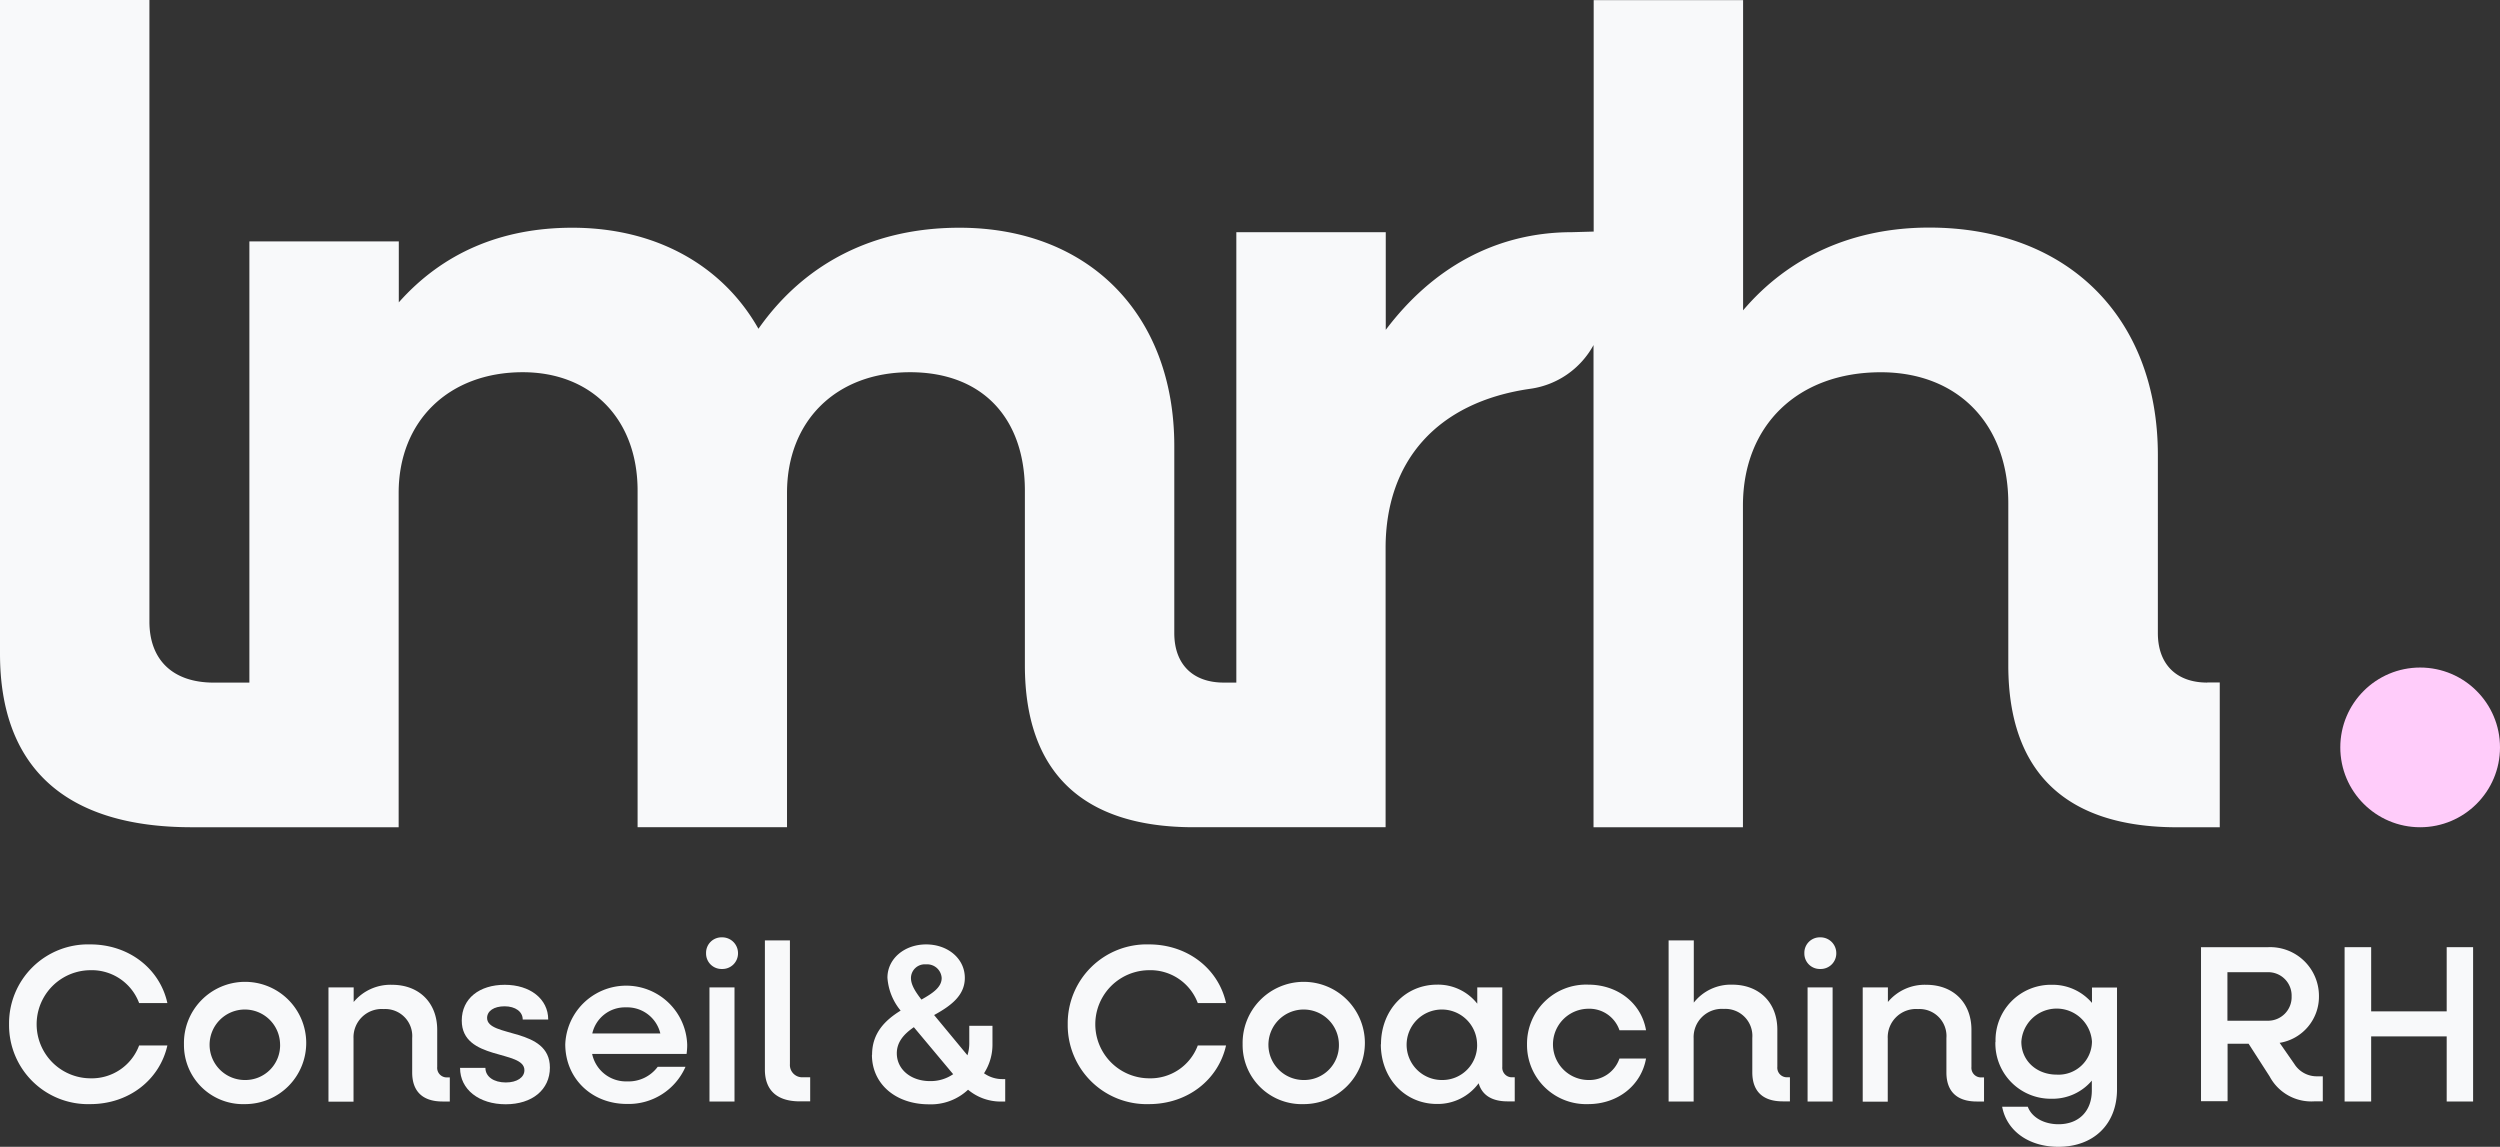
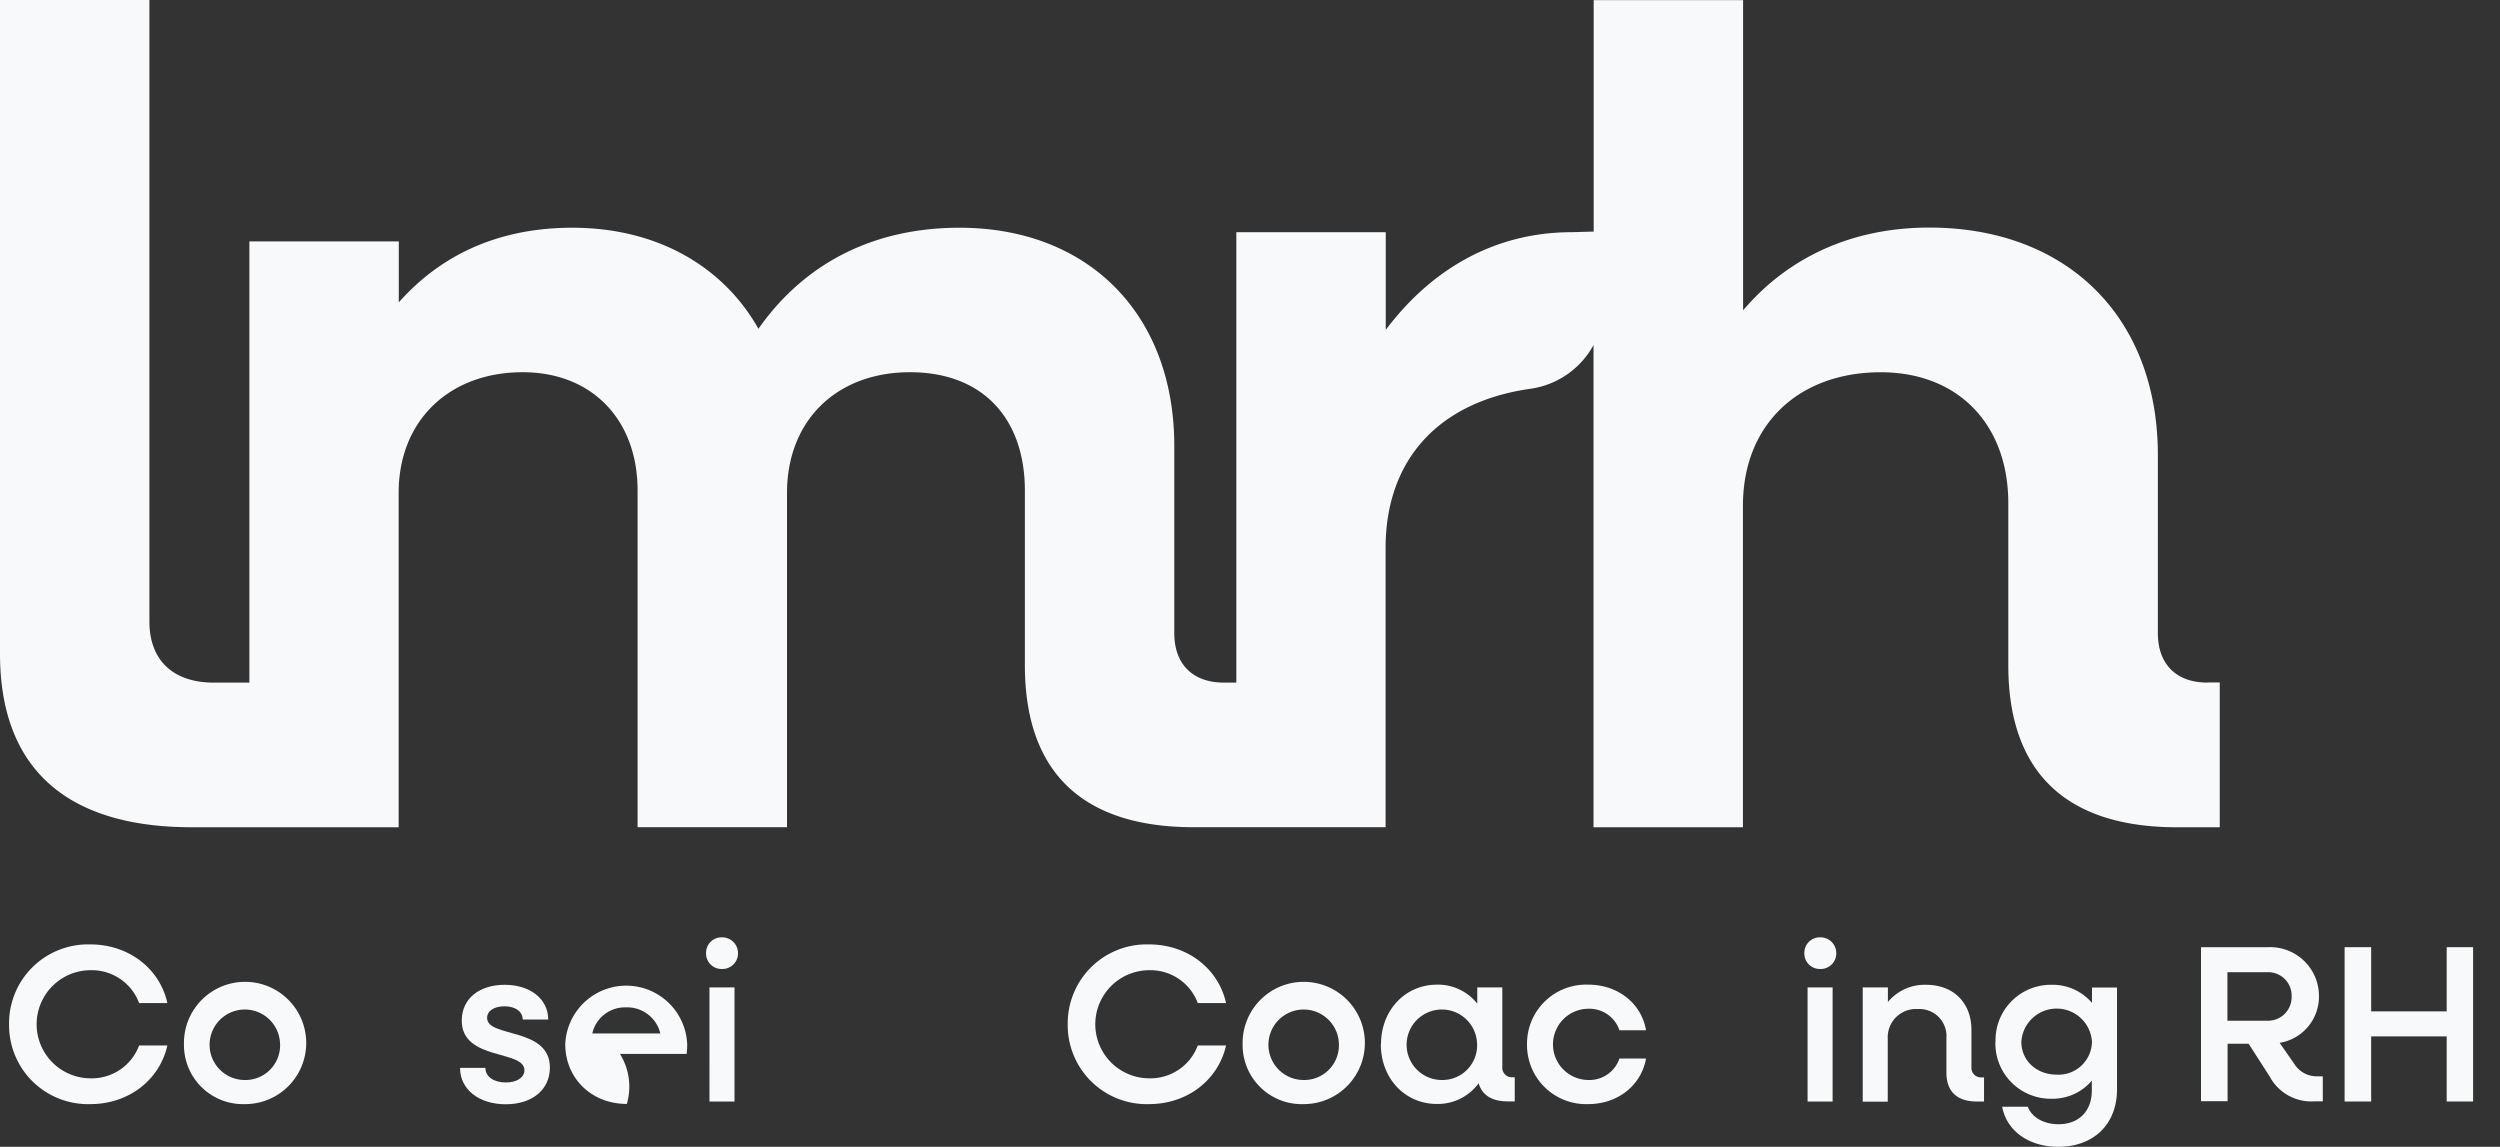
<svg xmlns="http://www.w3.org/2000/svg" width="434.402" height="199.27" viewBox="0 0 434.402 199.27">
  <rect x="0" y="0" width="434.402" height="199.27" fill="#333333" stroke="none" />
  <g transform="translate(-60.18 -80.35)">
    <path d="M443.724,198.957c-5.39,0-8.592-3.2-8.592-8.592V159.412c0-23.962-15.77-39.518-39.731-39.518-13.182,0-24.362,4.99-32.34,14.382v-53.9H337.1v40.212l-3.789.107c-13.368,0-24.362,6.377-32.34,16.97v-16.97H275.006v78.262h-2.188c-5.39,0-8.592-3.2-8.592-8.592V157.838c0-22.948-14.969-37.917-37.33-37.917-14.969,0-26.95,6.191-34.928,17.558-6.191-10.967-17.771-17.558-32.34-17.558-12.381,0-22.547,4.4-30.152,12.968V122.3H103.513v76.661h-6.19c-7.178,0-11.18-4-11.18-10.593V80.35H60.18V193.94c0,19.772,11.367,30.152,33.327,30.152H129.45V166c0-12.568,8.779-20.973,21.56-20.973,11.981,0,19.959,8.192,19.959,20.573v58.49h25.963V166c0-12.568,8.592-20.973,21.373-20.973s19.959,8.192,19.959,20.573v30.339c0,18.572,9.979,28.151,29.352,28.151h33.327v-48.51c0-15.076,8.912-25.349,25.109-27.67a14.839,14.839,0,0,0,11.02-7.6v83.785h25.963v-55.9c0-13.982,9.579-23.161,23.962-23.161,13.368,0,22.147,8.992,22.147,22.761v28.151c0,18.572,9.98,28.151,29.352,28.151h7.391V198.93H443.7Z" transform="translate(0)" fill="#f8f9fa" />
-     <circle cx="13.875" cy="13.875" r="13.875" transform="translate(466.832 196.342)" fill="#ffccfa" />
    <g transform="translate(61.754 243.224)">
      <path d="M60.77,155.725A13.722,13.722,0,0,1,74.885,141.85c6.724,0,12.087,4.243,13.395,10.193h-4.91a8.782,8.782,0,0,0-8.512-5.71,9.393,9.393,0,0,0,0,18.785,8.782,8.782,0,0,0,8.512-5.71h4.91c-1.334,5.95-6.671,10.193-13.395,10.193A13.722,13.722,0,0,1,60.77,155.725Z" transform="translate(-60.77 -140.623)" fill="#f8f9fa" />
      <path d="M72.16,154.85a10.623,10.623,0,1,1,10.62,10.38A10.266,10.266,0,0,1,72.16,154.85Zm16.7,0a6.124,6.124,0,1,0-6.11,6.191A6.029,6.029,0,0,0,88.864,154.85Z" transform="translate(-41.768 -136.252)" fill="#f8f9fa" />
-       <path d="M81.6,144.934h4.349v2.535a8.307,8.307,0,0,1,6.671-2.988c4.7,0,7.845,3.122,7.845,7.818v6.457a1.662,1.662,0,0,0,1.788,1.814h.4v4.189H101.4c-3.469,0-5.283-1.761-5.283-5.043v-5.977a4.693,4.693,0,0,0-4.936-5.043,4.91,4.91,0,0,0-5.257,5.123v10.967H81.57V144.96Z" transform="translate(-26.069 -136.235)" fill="#f8f9fa" />
      <path d="M90.13,158.916h4.429c0,1.521,1.441,2.535,3.549,2.535,1.948,0,3.229-.881,3.229-2.135,0-3.576-10.887-1.6-10.887-8.619,0-3.842,3.069-6.217,7.471-6.217s7.551,2.455,7.551,6.03h-4.429c0-1.361-1.281-2.295-3.149-2.295s-3.042.827-3.042,2.028c0,3.469,10.913,1.548,10.913,8.619,0,3.842-3.069,6.377-7.685,6.377s-7.925-2.562-7.925-6.3Z" transform="translate(-11.788 -136.235)" fill="#f8f9fa" />
-       <path d="M96.99,154.85a10.6,10.6,0,0,1,21.186.027,10.883,10.883,0,0,1-.107,1.628H101.66a6.009,6.009,0,0,0,6.11,4.776,6.285,6.285,0,0,0,5.283-2.535h4.83A10.782,10.782,0,0,1,107.69,165.2c-6.137,0-10.7-4.456-10.7-10.38Zm4.7-1.895h11.821a5.914,5.914,0,0,0-5.95-4.536A5.818,5.818,0,0,0,101.686,152.955Z" transform="translate(-0.343 -136.252)" fill="#f8f9fa" />
+       <path d="M96.99,154.85a10.6,10.6,0,0,1,21.186.027,10.883,10.883,0,0,1-.107,1.628H101.66h4.83A10.782,10.782,0,0,1,107.69,165.2c-6.137,0-10.7-4.456-10.7-10.38Zm4.7-1.895h11.821a5.914,5.914,0,0,0-5.95-4.536A5.818,5.818,0,0,0,101.686,152.955Z" transform="translate(-0.343 -136.252)" fill="#f8f9fa" />
      <path d="M106.16,144.138a2.679,2.679,0,0,1,2.748-2.748,2.74,2.74,0,0,1,2.8,2.748,2.708,2.708,0,0,1-2.8,2.748A2.679,2.679,0,0,1,106.16,144.138Zm.587,5.95H111.1v19.826h-4.349Z" transform="translate(14.955 -141.39)" fill="#f8f9fa" />
-       <path d="M109.99,164.057V141.59h4.349v21.48a2.138,2.138,0,0,0,2.321,2.295h1.2v4.189h-1.814c-3.976,0-6.057-1.948-6.057-5.523Z" transform="translate(21.345 -141.056)" fill="#f8f9fa" />
-       <path d="M116.987,161.009c0-3.842,2.375-6.057,4.963-7.658a10.026,10.026,0,0,1-2.295-5.71c0-3.309,2.962-5.79,6.724-5.79s6.724,2.455,6.724,5.817c0,3.042-2.375,4.83-5.337,6.457l5.79,6.991a6.8,6.8,0,0,0,.32-1.975v-3.149h4.029v3.149a9.156,9.156,0,0,1-1.468,5.1,5.469,5.469,0,0,0,3.175,1.014h.507v3.9h-.934a8.83,8.83,0,0,1-5.523-2.055,9.412,9.412,0,0,1-6.8,2.535c-5.79,0-9.9-3.549-9.9-8.592Zm10.06,4.59a6.858,6.858,0,0,0,4.029-1.2l-6.831-8.165c-1.708,1.174-2.962,2.562-2.962,4.536,0,2.8,2.455,4.83,5.764,4.83Zm-1.468-14.169c1.948-1.094,3.5-2.135,3.5-3.736a2.523,2.523,0,0,0-2.722-2.375,2.4,2.4,0,0,0-2.615,2.375c0,1.121.694,2.295,1.814,3.736Z" transform="translate(32.973 -140.623)" fill="#f8f9fa" />
      <path d="M129.71,155.725a13.722,13.722,0,0,1,14.115-13.875c6.724,0,12.087,4.243,13.395,10.193h-4.91a8.782,8.782,0,0,0-8.512-5.71,9.393,9.393,0,0,0,0,18.785,8.782,8.782,0,0,0,8.512-5.71h4.91c-1.334,5.95-6.671,10.193-13.395,10.193a13.722,13.722,0,0,1-14.115-13.875Z" transform="translate(54.244 -140.623)" fill="#f8f9fa" />
      <path d="M141.1,154.85a10.623,10.623,0,1,1,10.62,10.38A10.266,10.266,0,0,1,141.1,154.85Zm16.73,0a6.124,6.124,0,1,0-6.11,6.191A6.029,6.029,0,0,0,157.83,154.85Z" transform="translate(73.246 -136.252)" fill="#f8f9fa" />
      <path d="M150.127,154.85c0-5.9,4.163-10.38,9.766-10.38a8.684,8.684,0,0,1,6.964,3.309V144.95h4.349v13.8a1.669,1.669,0,0,0,1.814,1.814h.347v4.189h-1.254c-2.722,0-4.429-1.094-5.016-3.149a8.813,8.813,0,0,1-7.231,3.6c-5.6,0-9.766-4.456-9.766-10.38Zm16.7,0a6.124,6.124,0,1,0-6.11,6.191A6.029,6.029,0,0,0,166.83,154.85Z" transform="translate(88.261 -136.252)" fill="#f8f9fa" />
      <path d="M159.62,154.85a10.266,10.266,0,0,1,10.62-10.38c5.177,0,9.259,3.255,10.06,7.925h-4.616a5.528,5.528,0,0,0-5.443-3.736,6.191,6.191,0,0,0,0,12.381,5.528,5.528,0,0,0,5.443-3.736H180.3c-.827,4.67-4.91,7.925-10.06,7.925a10.266,10.266,0,0,1-10.62-10.38Z" transform="translate(104.143 -136.252)" fill="#f8f9fa" />
-       <path d="M168.867,141.59h4.349V152.4a8.181,8.181,0,0,1,6.671-3.122c4.7,0,7.845,3.122,7.845,7.818v6.457a1.662,1.662,0,0,0,1.788,1.814h.4v4.189h-1.254c-3.469,0-5.283-1.761-5.283-5.043v-5.977a4.693,4.693,0,0,0-4.936-5.043,4.91,4.91,0,0,0-5.257,5.123v10.967H168.84V141.59Z" transform="translate(119.525 -141.056)" fill="#f8f9fa" />
      <path d="M177.68,144.138a2.679,2.679,0,0,1,2.748-2.748,2.74,2.74,0,0,1,2.8,2.748,2.708,2.708,0,0,1-2.8,2.748A2.679,2.679,0,0,1,177.68,144.138Zm.56,5.95h4.349v19.826H178.24Z" transform="translate(134.273 -141.39)" fill="#f8f9fa" />
      <path d="M181.507,144.934h4.349v2.535a8.307,8.307,0,0,1,6.671-2.988c4.7,0,7.845,3.122,7.845,7.818v6.457a1.662,1.662,0,0,0,1.788,1.814h.4v4.189h-1.254c-3.469,0-5.283-1.761-5.283-5.043v-5.977a4.693,4.693,0,0,0-4.936-5.043,4.91,4.91,0,0,0-5.257,5.123v10.967H181.48V144.96Z" transform="translate(140.613 -136.235)" fill="#f8f9fa" />
      <path d="M190.147,154.379a9.62,9.62,0,0,1,9.766-9.9,8.974,8.974,0,0,1,6.991,3.149V144.96h4.349v17.691c0,6.03-4.029,9.98-10.193,9.98-5.1,0-8.966-2.722-9.766-6.964h4.456c.667,1.814,2.748,3.042,5.337,3.042,3.5,0,5.79-2.241,5.79-5.87V161.13a8.929,8.929,0,0,1-6.991,3.149,9.614,9.614,0,0,1-9.766-9.873Zm16.757,0a6.149,6.149,0,0,0-12.274,0c0,3.282,2.642,5.71,6.137,5.71A5.807,5.807,0,0,0,206.9,154.379Z" transform="translate(155.027 -136.235)" fill="#f8f9fa" />
      <path d="M203.5,142.063h11.741a8.481,8.481,0,0,1,8.779,8.512,8.131,8.131,0,0,1-6.831,8.112l2.562,3.682a4.586,4.586,0,0,0,3.922,2.135h1.014v4.349h-1.468a8.2,8.2,0,0,1-7.765-4.323l-3.656-5.684h-3.656v9.98h-4.616V142.01Zm4.616,4.349v8.432h6.991a4.1,4.1,0,0,0,4.163-4.243,4.06,4.06,0,0,0-4.163-4.189Z" transform="translate(177.349 -140.356)" fill="#f8f9fa" />
      <path d="M212.86,142.03h4.616v11.154H230.6V142.03h4.589v26.817H230.6V157.533H217.476v11.314H212.86Z" transform="translate(192.965 -140.322)" fill="#f8f9fa" />
    </g>
  </g>
</svg>